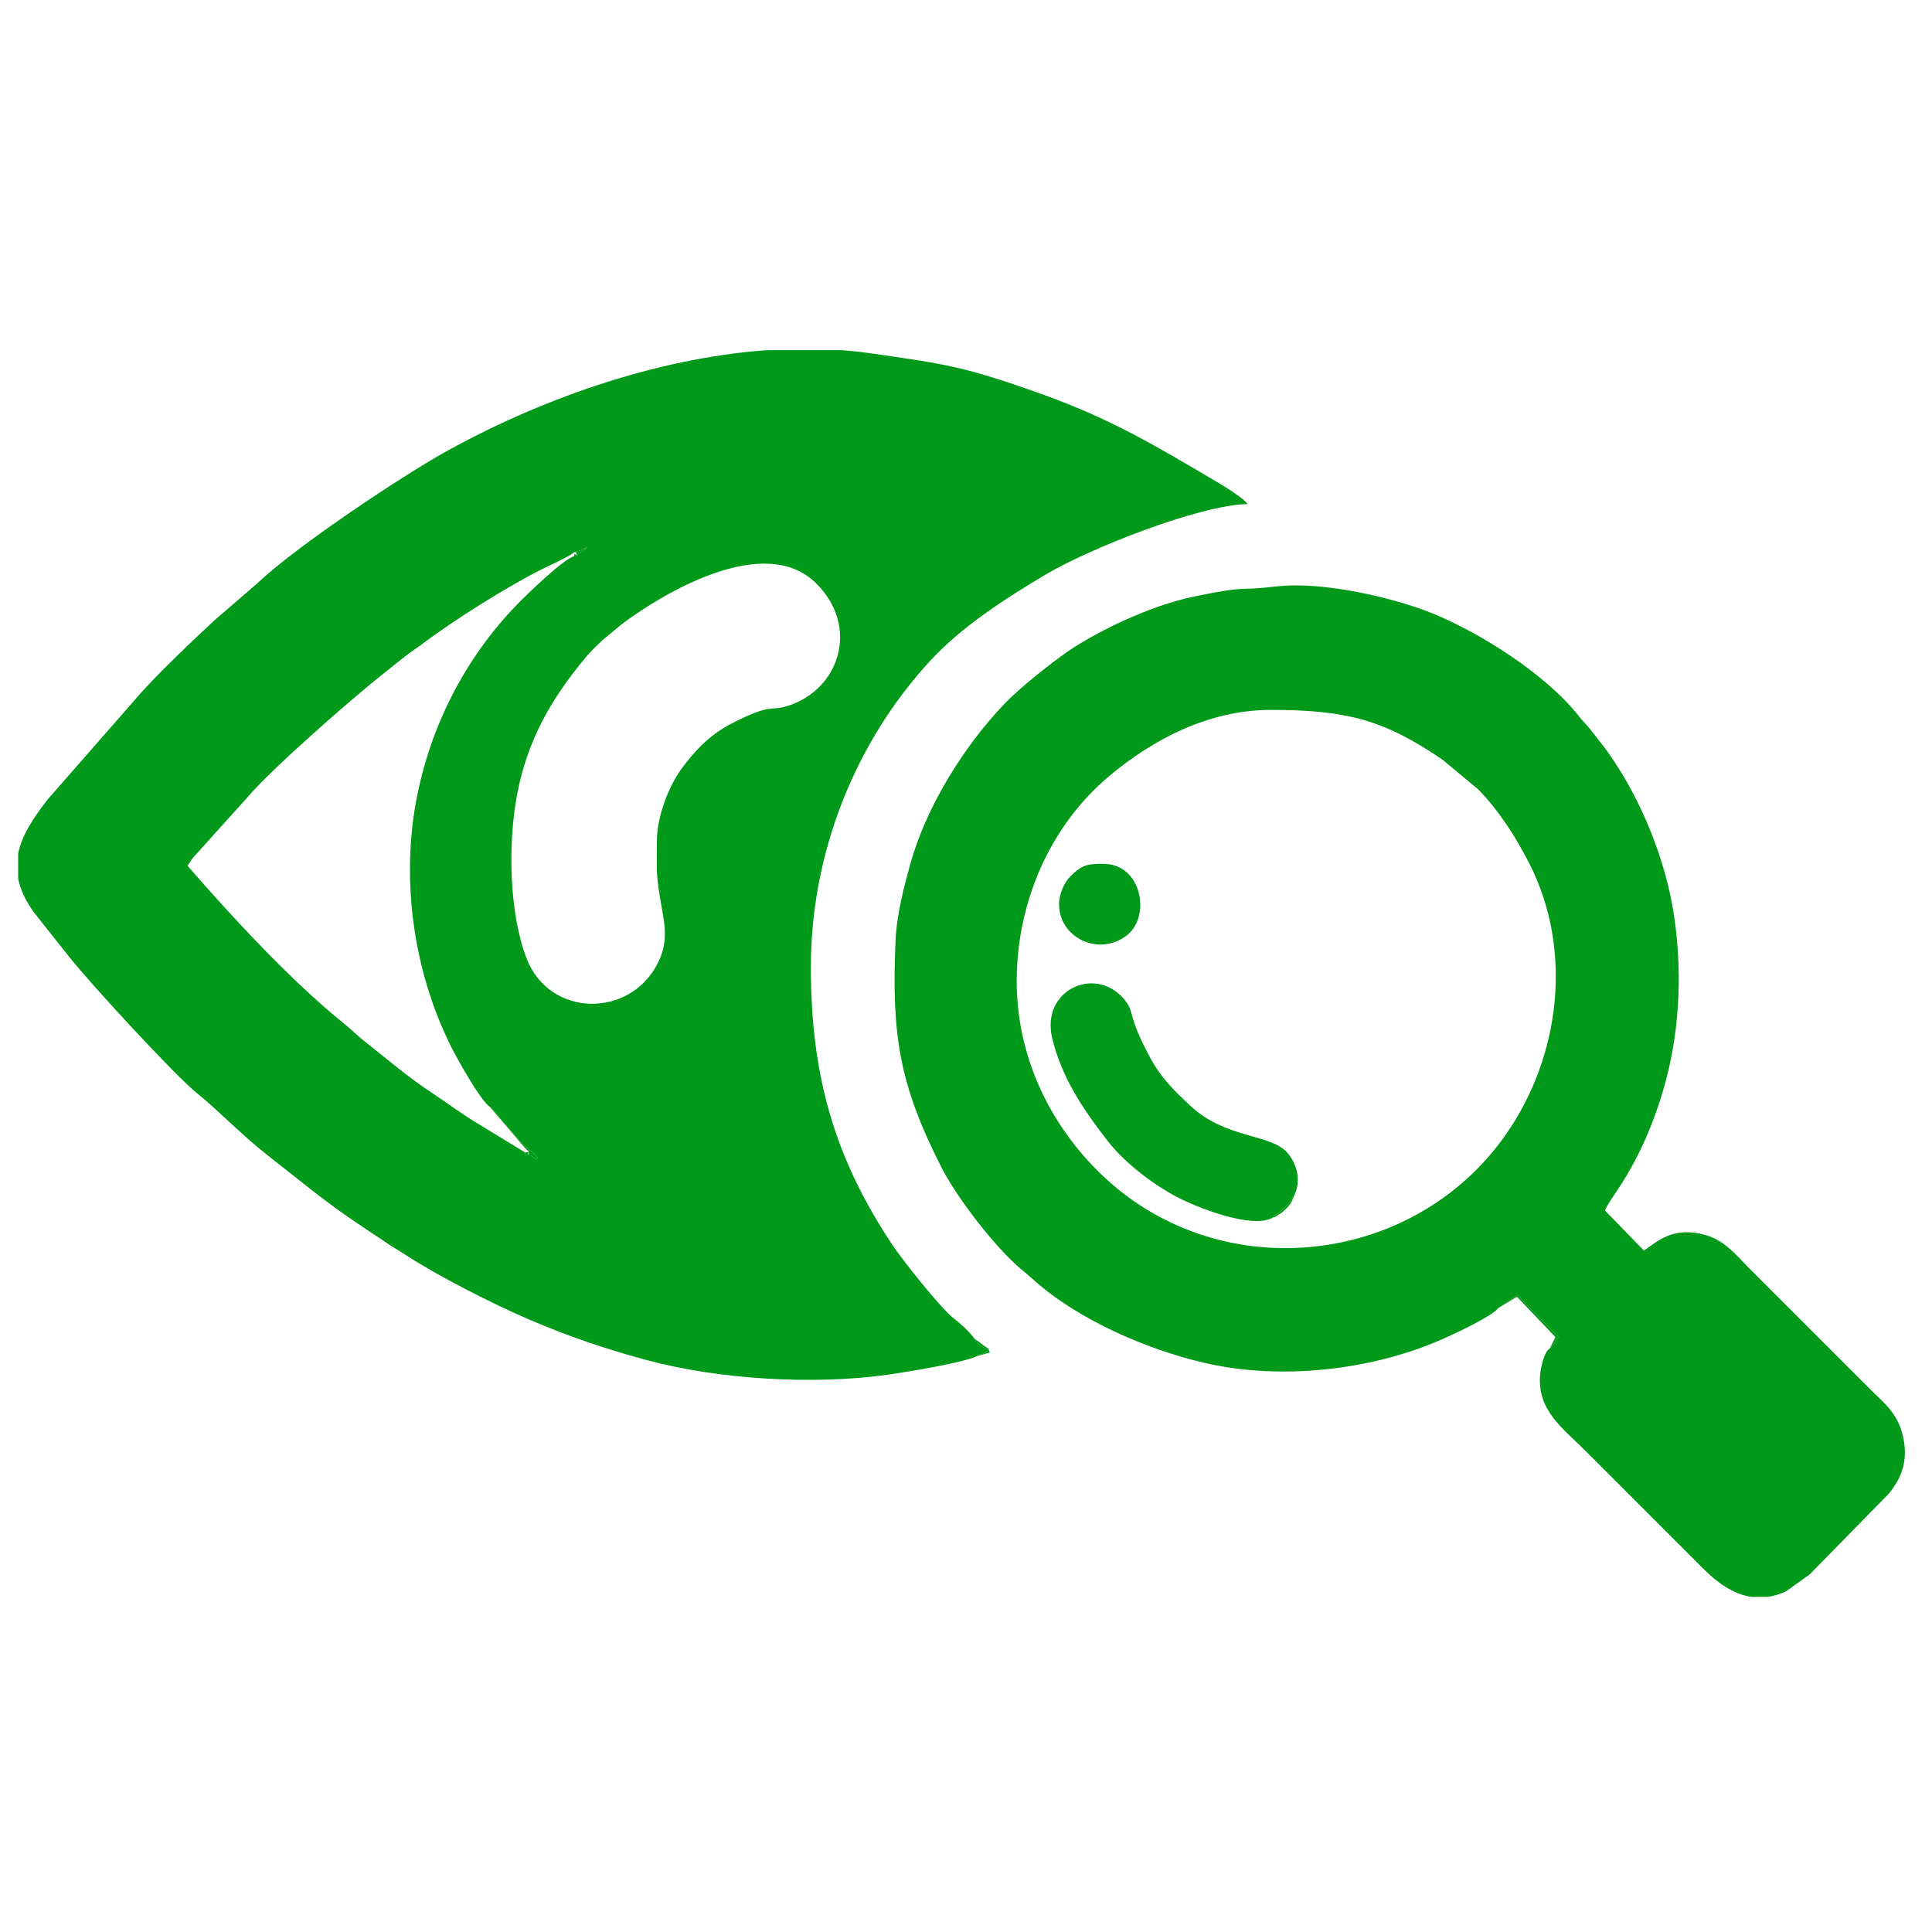
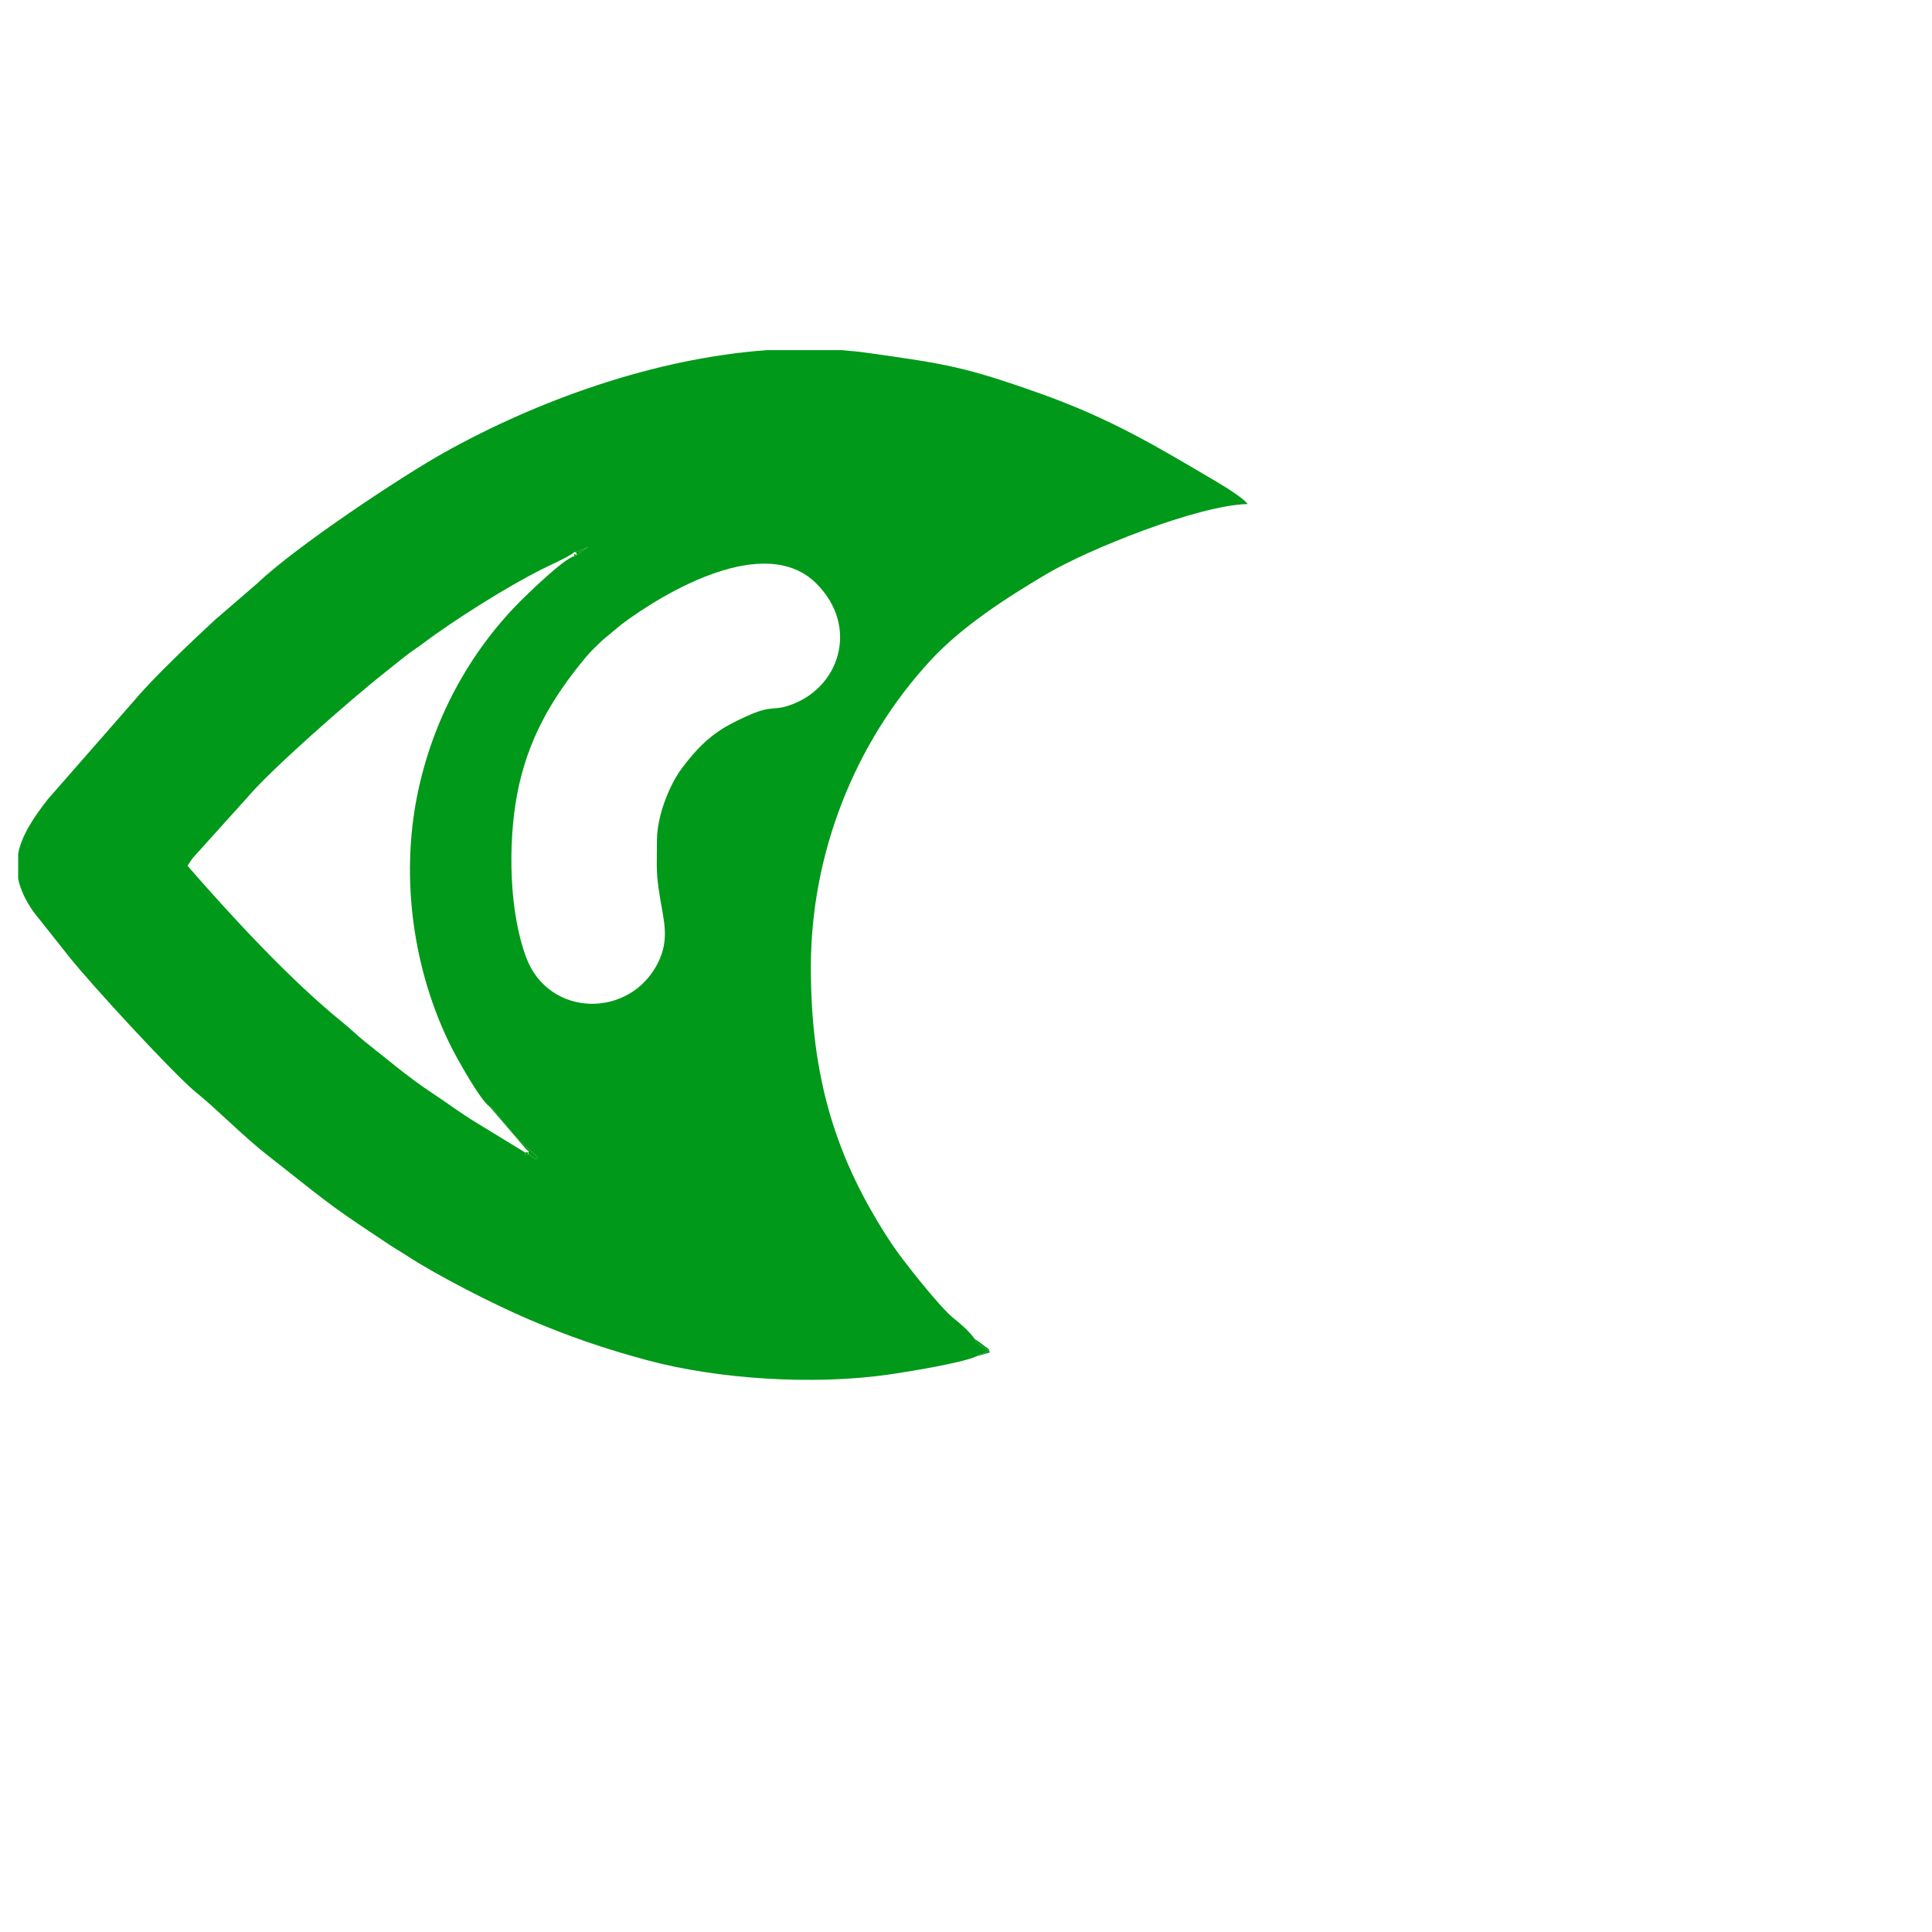
<svg xmlns="http://www.w3.org/2000/svg" xml:space="preserve" width="135.467mm" height="135.467mm" version="1.0" style="shape-rendering:geometricPrecision; text-rendering:geometricPrecision; image-rendering:optimizeQuality; fill-rule:evenodd; clip-rule:evenodd" viewBox="0 0 13546.66 13546.66">
  <defs>
    <style type="text/css"> .fil0 {fill:#009919} </style>
  </defs>
  <g id="Capa_x0020_1">
    <path class="fil0" d="M3706.69 8093.99l-4.25 1.77c-25.7,0 -20.88,7.36 -20.88,-15.26l-330.51 -201.73c-118.93,-71.19 -215.09,-145.17 -331.28,-221.82 -161.32,-106.45 -307.41,-232.58 -458.27,-351.15 -55.38,-43.53 -100.42,-89.49 -152.15,-131.14 -370.94,-298.67 -788.46,-751.91 -1094.7,-1104.24 24.47,-36.54 31.51,-50.51 64.04,-84.35l358.14 -397.32c157.71,-188.67 728.62,-690.18 961.5,-873.2 61.34,-48.21 111.3,-90.47 173.32,-136.95 33.54,-25.13 54.9,-37.26 86.93,-61.47 223.93,-169.24 605.24,-408.95 847.24,-528.78 66.74,-33.04 146.46,-67.6 203.27,-103.37l17.13 -12.74 12.47 -0.75 84.61 -36.22 -78.86 56.89 -18.22 8.15c-69.94,13.96 -326.34,263.79 -374.36,311.81 -358.61,358.59 -619.04,832.26 -726.29,1364.72 -118.71,589.26 -26.29,1234.34 237.26,1761.68 42.63,85.29 202.57,372.66 269.81,420.87l19.24 15.3c53.11,54.19 107.62,142.25 235.83,266.55 52.95,51.33 100.43,72.62 72.33,88.42l-53.35 -35.67zm1674.81 -5638.99l520.05 0c65.39,5 130.31,11.96 194.58,21.1 530.24,75.37 665.18,93.38 1199.82,284.13 493.84,176.18 807.64,365.81 1240.37,621.29 52.75,31.13 184.42,112.19 211.55,152.7 -348.75,7.78 -1120.48,319.02 -1410.86,491.3 -280.21,166.25 -590.84,365.49 -811.86,604.63 -535.64,579.52 -840.59,1360.88 -839.62,2155.26 0.95,769.43 171.45,1340.64 569.28,1939.95 72.22,108.79 336.91,442.72 428.74,515.59 53.37,42.31 111.3,92.54 151.41,148.11 25.36,42.89 46.42,50.92 97.11,75.6 -46.86,42.89 -42.65,17.75 -86.02,45.82 -97.69,46.21 -498.17,111.2 -626.58,129.21 -515.8,72.33 -1184.17,33.18 -1691.48,-104.86 -296.7,-80.74 -540.14,-164.01 -821.81,-284.4 -244.57,-104.55 -642.95,-307.36 -859.11,-449.48 -41.07,-27 -67.15,-40.61 -108,-67.35 -80.85,-52.91 -147.34,-98.66 -226.47,-151.27 -234.69,-156.04 -419.35,-313.04 -637.25,-482.46 -167.88,-130.52 -359.35,-327.14 -495.26,-435.58 -149.44,-119.21 -743.43,-763.25 -900.11,-961.57l-244.54 -308.57c-58.54,-82.67 -92.87,-159.36 -107.95,-232.19l0 -177.9c26.43,-129.22 107.25,-251.01 208.04,-380.11l610.89 -697.68c125.39,-150 401.94,-412.95 560.29,-559.42l296.97 -256.14c276.98,-263.87 1014.84,-751.83 1309.34,-916.56 649.72,-363.43 1472.49,-662.72 2268.48,-719.15zm-775.2 3440.05c0,200.85 -8.77,213.44 23.09,408.61 25.38,155.52 65.89,284.37 -16.26,448.1 -196.6,391.83 -764.01,383.53 -922.52,-35.46 -119.62,-316.22 -130.45,-792.27 -65.55,-1141.47 71.68,-385.67 243.1,-680.29 486.07,-970.88 32.19,-38.48 76.65,-79.8 113.8,-115.56l132.59 -110.22c305.87,-229.29 1007.7,-642.75 1365.4,-287.75 307.5,305.17 163.39,745.65 -200.22,859.34 -127.22,39.78 -109.16,-22.69 -390.47,122.17 -153.47,79.02 -254.15,184.19 -354.64,319.88 -79.69,107.61 -171.29,322.74 -171.29,503.24z" />
-     <path class="fil0" d="M7129.01 6879.84c0,-553.33 232.69,-1086.52 643.51,-1434.02 307.57,-260.16 702.38,-468.12 1137.24,-468.12 537.34,0 796.81,71.46 1203.37,348.02l250.6 208.08c148.05,151.34 267.68,339.12 362.76,527.61 303.66,601.99 215.62,1347.94 -170.79,1897.78 -656.71,934.43 -2038.8,1075.36 -2863.47,246.11 -349.25,-351.2 -563.22,-817.14 -563.22,-1325.46zm5267.59 4316.93l-117.91 0c-128.78,-19.68 -239.92,-101.9 -336.97,-198.98l-829.65 -829.65c-152.92,-152.92 -331.49,-277.46 -313.61,-521.78 4.23,-57.77 29.45,-169.78 67.4,-189.92 41.76,-36.51 29.2,-46.47 61.33,-80.87l-288.37 -295.95 -135.36 93.6c-35.62,54.23 -324.77,188.89 -410.27,225.61 -489.09,210.1 -1116,280.4 -1647.42,157.42 -407.47,-94.28 -889.48,-304.44 -1198.53,-582.21 -35.18,-31.62 -50.61,-43.95 -87.27,-74.61 -178.56,-149.3 -448.36,-496.19 -561.77,-719.81 -296.18,-583.95 -346.57,-931.99 -318.99,-1582.98 7.95,-187.43 62.87,-391.7 104.88,-542.67 110.84,-398.35 376.48,-825 660.34,-1120.39 108.47,-112.87 308.32,-270.92 435.25,-360.69 108.47,-76.71 292.48,-174.63 417.91,-229.63 149.37,-65.49 304.62,-125.4 484.91,-162.63 375.99,-77.61 281.28,-34.94 565.92,-68.47 334.95,-39.45 837.9,84.92 1086.96,185.1 344.31,138.51 810.09,434.56 1038.54,728.7 28.55,36.73 48.32,51.64 75.36,86.53 47.46,61.26 93.1,115.44 140.3,183.45 217.18,312.83 395.04,736.48 452.57,1152.81 57.42,415.56 26.73,818.33 -72.4,1167.53 -160.14,564.12 -388.96,785.37 -415.81,872.05l272.96 280.18c92.99,-62.29 203.21,-174.07 432.49,-108.73 138.16,39.37 221.28,148.69 312.85,240.26l836.41 836.41c96.71,96.7 192.75,166.5 231.36,321.81 41.72,167.78 3.2,292.94 -95.55,414.32l-554.12 565.59 -164.81 118.49c-44.67,20.92 -87.63,33.87 -128.93,40.11z" />
-     <path class="fil0" d="M8920.7 8539.16c23.68,-23.21 76.7,-52.61 115.28,-101.83 17.93,-22.92 8.25,-20.01 35.66,-48.26 56.44,-109.06 20.98,-229.58 -43.93,-305.12 -117.03,-136.2 -433.26,-97.24 -681.22,-330.57 -107.13,-100.82 -203.72,-190.95 -282.25,-338.3 -45.3,-84.97 -98.2,-189.85 -122.93,-281.78 -18.21,-67.63 -26.13,-89.93 -66.8,-135.57 -201.64,-226.23 -576.44,-54.46 -496.92,280.91 66.74,281.44 225.84,512.48 393.21,726.67 120.17,153.78 334.83,316.72 513.52,403.83 117.78,57.41 489.46,209.04 636.38,130.02z" />
-     <path class="fil0" d="M7425.8 6340.23c0,235.92 279.9,369.53 474.89,218.56 171.46,-132.75 106.08,-501.86 -164.6,-501.86 -98.74,0 -145.17,-0.12 -233.4,90.38 -39.55,40.57 -76.89,120.4 -76.89,192.92z" />
-     <path class="fil0" d="M10503.46 9173.22l133.07 -80.95 269.81 283.3 -33.91 67.98c-1.82,3.55 -4.35,8.61 -6.57,12.89 41.76,-36.51 29.2,-46.47 61.33,-80.87l-288.37 -295.95 -135.36 93.6z" />
    <path class="fil0" d="M3706.69 8093.99l53.35 35.67c28.1,-15.8 -19.38,-37.09 -72.33,-88.42 -128.21,-124.3 -182.72,-212.36 -235.83,-266.55l-19.24 -15.3 248.18 289.3c40.56,41.66 20.8,8.31 25.87,45.3zm-4.25 1.77c0,-22.62 4.82,-15.26 -20.88,-15.26 0,22.62 -4.82,15.26 20.88,15.26z" />
-     <path class="fil0" d="M8920.7 8539.16c3.8,-1.22 9.51,-7 11.32,-3.82 1.77,3.07 8.53,-2.87 10.89,-4l49.18 -32.11c39.18,-34.16 63.78,-61.61 79.55,-110.16 -27.41,28.25 -17.73,25.34 -35.66,48.26 -38.58,49.22 -91.6,78.62 -115.28,101.83z" />
    <path class="fil0" d="M6846.05 9510.48l94.1 -26.99c-12.98,-39.63 0.74,-16.79 -43.04,-49.82l-31.41 -24.36c-2.99,-2.17 -6.6,-4.63 -9.43,-6.61 -3.06,-2.14 -7.84,-4.99 -10.43,-6.74 -2.68,-1.83 -7.27,-4.58 -10.88,-6.9 25.36,42.89 46.42,50.92 97.11,75.6 -46.86,42.89 -42.65,17.75 -86.02,45.82z" />
    <path class="fil0" d="M4038.69 3871.49l5.75 20.67c-22.45,-8.86 -18.22,-14.52 -18.22,8.15l18.22 -8.15 78.86 -56.89 -84.61 36.22zm-29.6 13.49l17.13 -12.74 -17.13 12.74z" />
  </g>
</svg>